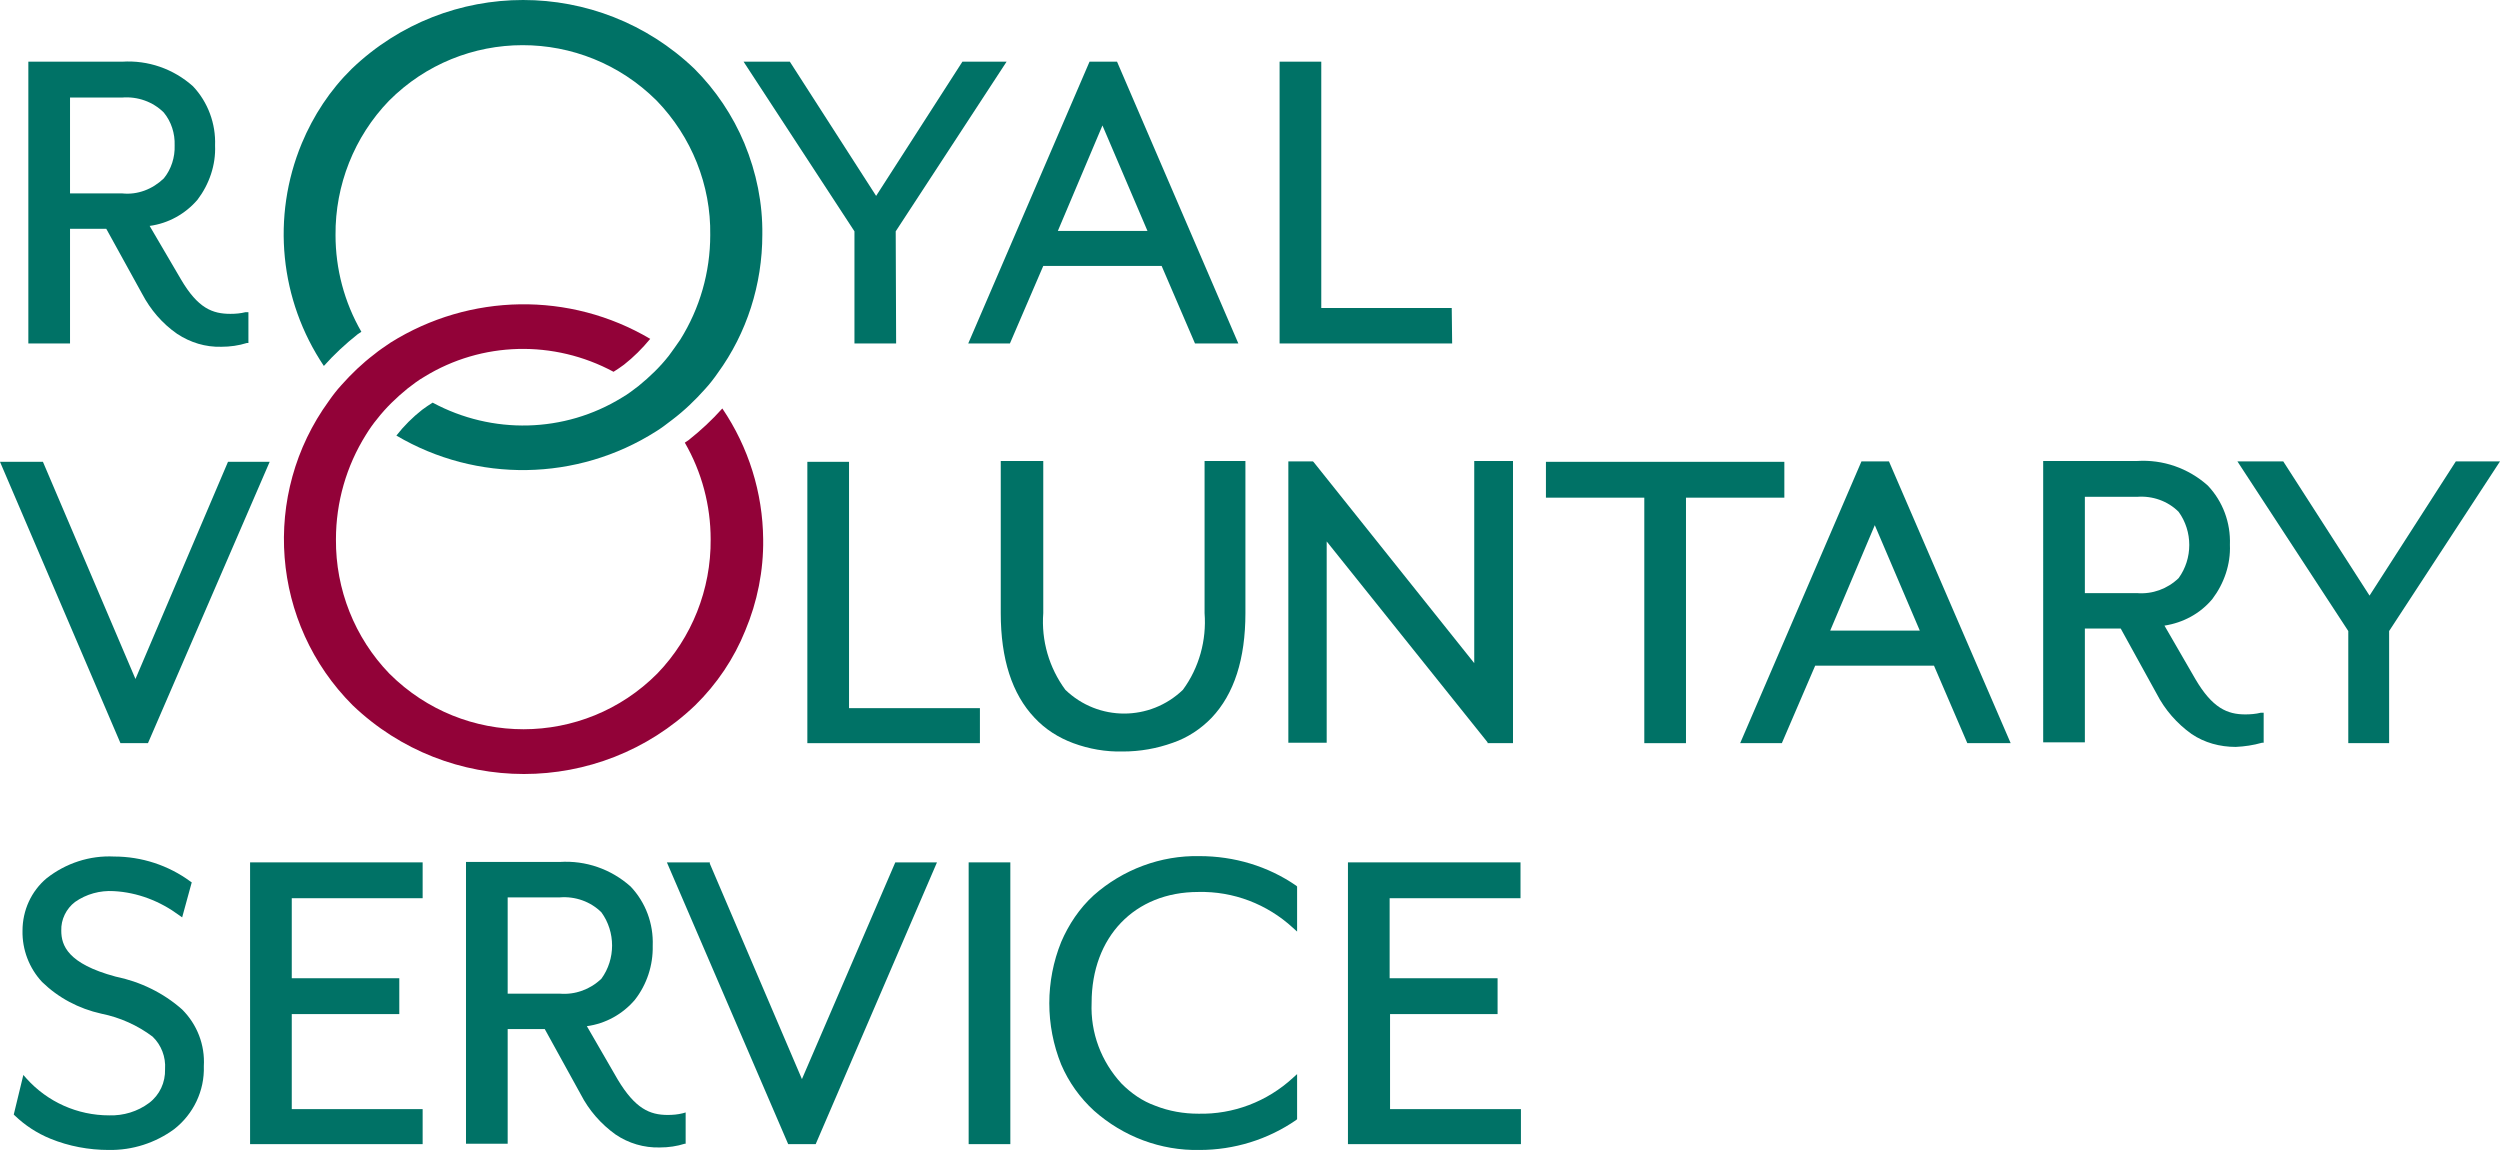
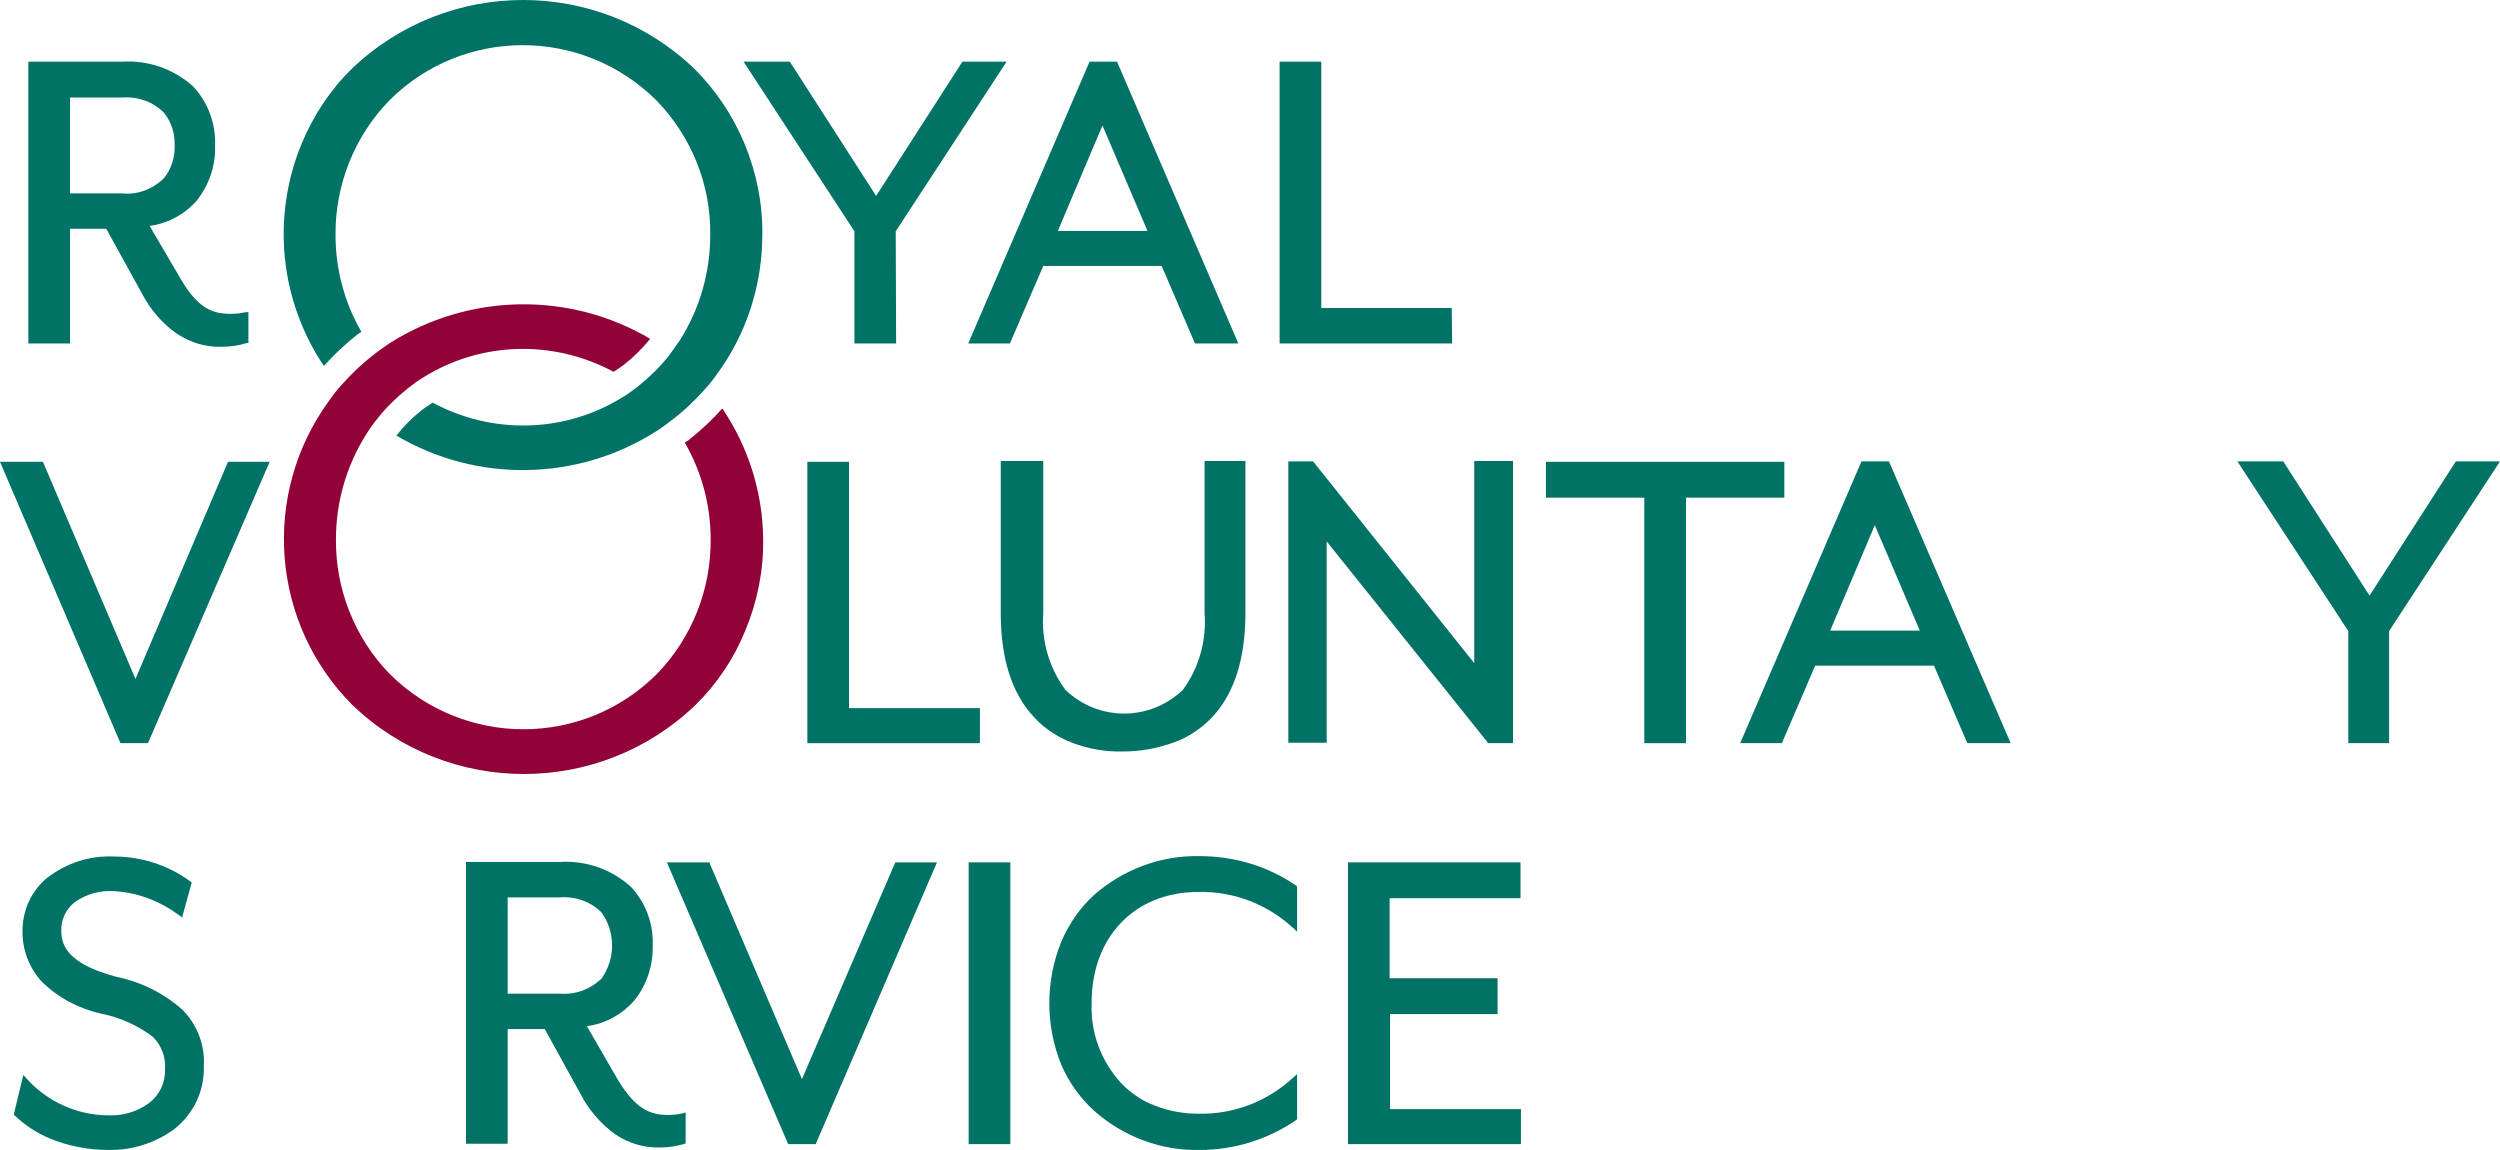
<svg xmlns="http://www.w3.org/2000/svg" viewBox="0 0 599.8 275.91">
  <defs>
    <style>.d{fill:#007266;}.e{fill:#920238;}</style>
  </defs>
  <g id="a" />
  <g id="b">
    <g id="c">
      <g>
        <path class="d" d="M53.1,83.2c-3.8,.1-7.4-1-10.6-3.1-3.6-2.5-6.4-5.8-8.4-9.6l-8.6-15.6h-8.7v27.5H6.8V14.8H29.3c6.2-.4,12.3,1.7,17,5.9,3.6,3.8,5.5,9,5.3,14.2,.2,4.7-1.4,9.3-4.2,13-2.9,3.4-7,5.7-11.5,6.3l7.5,12.8c4.1,7,7.6,8.3,11.9,8.3,1.2,0,2.4-.1,3.6-.4h.7v7.4h-.4c-1.9,.6-4,.9-6.1,.9ZM16.8,46.4h12.5c3.7,.4,7.3-1,10-3.6,1.8-2.2,2.7-5.1,2.6-7.9,.1-2.9-.8-5.7-2.6-7.9-2.6-2.6-6.3-3.9-10-3.6h-12.5v23Z" />
        <path class="d" d="M35.5,178.3h-6.6L0,110.8H10.3l22.2,52.1,22.2-52.1h10l-29.2,67.5Z" />
        <path class="d" d="M26.1,275.9c-4.8,0-9.6-.9-14-2.7-3.2-1.3-6.1-3.2-8.6-5.6l-.2-.2,2.3-9.5,.7,.8c5.1,5.7,12.3,8.9,19.9,8.9,3.4,.1,6.8-.9,9.6-3,2.5-1.9,3.9-4.9,3.8-8.1,.2-2.9-.9-5.8-3-7.8-3.6-2.7-7.8-4.6-12.3-5.5-5.4-1.2-10.3-3.8-14.2-7.6-3.1-3.3-4.8-7.8-4.7-12.3,0-4.9,2.1-9.5,5.8-12.6,4.6-3.6,10.3-5.5,16.2-5.2,6.6,0,13,2.1,18.3,6l.3,.2-2.3,8.4-.7-.5c-4.6-3.4-10-5.5-15.7-5.8-3.3-.2-6.6,.7-9.3,2.6-2.1,1.6-3.4,4.2-3.3,6.9,0,3.5,1.5,7.9,13,11,5.9,1.2,11.5,3.9,16,7.9,3.6,3.6,5.5,8.5,5.2,13.6,.2,5.9-2.5,11.5-7.1,15.1-4.5,3.3-10,5.1-15.7,5Z" />
-         <path class="d" d="M101.4,274.5H60v-67.6h41.4v8.6h-31.4v19.2h25.8v8.6h-25.8v22.8h31.4v8.4Z" />
        <path class="d" d="M158.3,275.3c-3.8,.1-7.5-1-10.6-3.1-3.5-2.5-6.4-5.8-8.4-9.7l-8.6-15.6h-8.9v27.5h-10v-67.6h22.5c6.2-.4,12.3,1.7,17,5.9,3.6,3.8,5.5,8.9,5.3,14.2,.1,4.7-1.4,9.3-4.3,13-2.9,3.4-7,5.7-11.5,6.3l7.4,12.8c4.2,7,7.7,8.5,12,8.5,1.2,0,2.4-.1,3.6-.4l.7-.2v7.5h-.2c-1.9,.6-3.9,.9-6,.9Zm-36.5-36.9h12.5c3.7,.3,7.3-1,10-3.6,3.4-4.7,3.4-11.2,0-15.9-2.6-2.6-6.3-3.9-10-3.6h-12.5v23.1Z" />
        <path class="d" d="M195.7,274.5h-6.6l-29.1-67.6h10.3v.3l22.1,51.7,22.4-52h10l-29.1,67.6Z" />
        <path class="d" d="M242.4,274.5h-10v-67.6h10v67.6Z" />
        <path class="d" d="M287.8,275.9c-9.3,.2-18.3-3.2-25.3-9.4-3.4-3.1-6.1-6.9-7.9-11.1-3.8-9.4-3.8-20,0-29.4,1.8-4.2,4.4-8.1,7.8-11.2,7-6.2,16.1-9.6,25.4-9.4,8.3,0,16.4,2.4,23.2,7.1l.2,.2v10.8l-1-.9c-6.2-5.7-14.3-8.8-22.7-8.6-15.3,0-25.6,10.8-25.6,26.6-.3,7.2,2.3,14.1,7.2,19.4,2.3,2.3,5,4.2,8.1,5.3,3.3,1.3,6.8,1.9,10.3,1.9,8.4,.2,16.5-2.9,22.7-8.6l1-.9v10.8l-.2,.2c-6.8,4.7-14.9,7.2-23.2,7.2Z" />
        <path class="d" d="M364.8,274.5h-41.4v-67.6h41.4v8.6h-31.4v19.2h25.9v8.6h-25.8v22.8h31.4v8.4h-.1Z" />
        <path class="d" d="M235.1,178.3h-41.4V110.8h10v59.1h31.4v8.4Z" />
        <path class="d" d="M269.4,180.3c-4.1,.1-8.1-.6-11.9-2-3.5-1.3-6.7-3.3-9.3-6.1-5.4-5.7-8.1-14.1-8.1-25.1v-36.5h10.2v36.5c-.5,6.6,1.4,13.1,5.3,18.4,7.9,7.6,20.3,7.6,28.2,0,3.9-5.3,5.7-11.9,5.2-18.4v-36.5h9.8v36.5c0,11-2.7,19.4-8.1,25.1-2.6,2.7-5.8,4.8-9.3,6-3.9,1.4-7.9,2.1-12,2.1Z" />
        <path class="d" d="M362.9,178.3h-6v-.2l-38.6-48.2v48.3h-9.2V110.7h5.9l.2,.2,38.5,48.2v-48.5h9.3v67.7h-.1Z" />
        <path class="d" d="M404.5,178.3h-10v-58.9h-23.6v-8.6h57.2v8.6h-23.6v58.9Z" />
        <path class="d" d="M482.4,178.3h-10.4l-8-18.6h-28.5l-8,18.6h-10l29.1-67.6h6.6l29.2,67.6Zm-43.3-27h21.5l-10.8-25.3-10.7,25.3Z" />
-         <path class="d" d="M536.4,179.2c-3.8,0-7.5-1-10.6-3.1-3.5-2.5-6.4-5.8-8.4-9.7l-8.6-15.6h-8.6v27.3h-10V110.6h22.5c6.2-.4,12.3,1.7,17,5.9,3.6,3.8,5.5,8.9,5.3,14.2,.2,4.7-1.4,9.3-4.2,13-2.9,3.5-7,5.7-11.5,6.4l7.4,12.8c4.1,7,7.7,8.5,12,8.5,1.2,0,2.5-.1,3.7-.4h.7v7.2h-.4c-2.1,.6-4.2,.9-6.3,1Zm-36.2-36.9h12.5c3.7,.3,7.3-1,10-3.6,3.4-4.7,3.4-11.2,0-15.9-2.6-2.6-6.3-3.9-10-3.6h-12.5v23.1Z" />
        <path class="d" d="M573.4,178.3h-10v-26.9l-26.6-40.7h11l20.7,32.2,20.7-32.2h10.6l-26.6,40.7v26.9h.2Z" />
        <path class="d" d="M215,82.4h-10v-26.9l-26.6-40.7h11.1l20.7,32.2,20.7-32.2h10.6l-26.6,40.7,.1,26.9Z" />
        <path class="d" d="M297.1,82.4h-10.4l-8-18.6h-28.4l-8,18.6h-10l29.1-67.6h6.6l29.1,67.6Zm-43.3-27h21.5l-10.8-25.3-10.7,25.3Z" />
        <path class="d" d="M348.4,82.4h-41.4V14.8h10v59.1h31.3l.1,8.5Z" />
        <path class="d" d="M178.6,34.4c-2.8-6.7-6.9-12.8-12-17.9-23-22-59.2-22-82.2,0-5.2,5.1-9.2,11.2-12,17.9-7.3,17.6-5.3,37.6,5.3,53.4,2.5-2.8,5.2-5.3,8.1-7.6l.9-.6c-4.1-7.1-6.2-15.1-6.2-23.2-.1-12,4.5-23.6,12.8-32.2,17.7-17.8,46.4-17.8,64.2-.1l.1,.1c8.3,8.6,13,20.2,12.8,32.2,0,8.9-2.5,17.6-7.2,25.1-.9,1.3-1.8,2.6-2.7,3.8-2.1,2.7-4.6,5.1-7.3,7.3-1.3,1-2.6,2-4,2.8-13.8,8.5-31.1,8.9-45.4,1.2-.8,.5-1.7,1.1-2.5,1.7-2.3,1.8-4.4,3.9-6.2,6.2,19.3,11.4,43.4,11,62.3-1,1.3-.8,2.6-1.8,3.9-2.8,2.9-2.2,5.5-4.7,7.9-7.4,1.1-1.2,2.1-2.5,3-3.8,7-9.6,10.7-21.3,10.7-33.2,.1-7.5-1.4-14.9-4.3-21.9Z" />
        <path class="e" d="M173.3,98c-2.5,2.8-5.2,5.3-8.1,7.6l-.9,.6c4.1,7.1,6.2,15.1,6.2,23.2,.1,12-4.5,23.6-12.8,32.2-17.7,17.8-46.4,17.8-64.2,.1l-.1-.1c-8.3-8.6-12.9-20.2-12.8-32.2,0-8.9,2.5-17.6,7.2-25.1,.8-1.3,1.7-2.6,2.7-3.8,2.1-2.7,4.6-5.1,7.3-7.3,1.3-1,2.6-2,4-2.8,13.8-8.5,31.1-8.9,45.4-1.2,.8-.5,1.7-1.1,2.5-1.7,2.3-1.8,4.4-3.9,6.3-6.2-19.3-11.4-43.3-11-62.3,.9-1.3,.9-2.7,1.8-3.9,2.8-2.9,2.2-5.5,4.7-7.9,7.4-1.1,1.2-2.1,2.5-3,3.8-16.3,22.4-13.9,53.4,5.7,73,23,22,59.2,22,82.2,0,5.2-5.1,9.3-11.2,12-17.9,2.9-6.9,4.4-14.4,4.3-21.9-.1-11.2-3.5-22.1-9.8-31.4Z" />
      </g>
    </g>
  </g>
</svg>